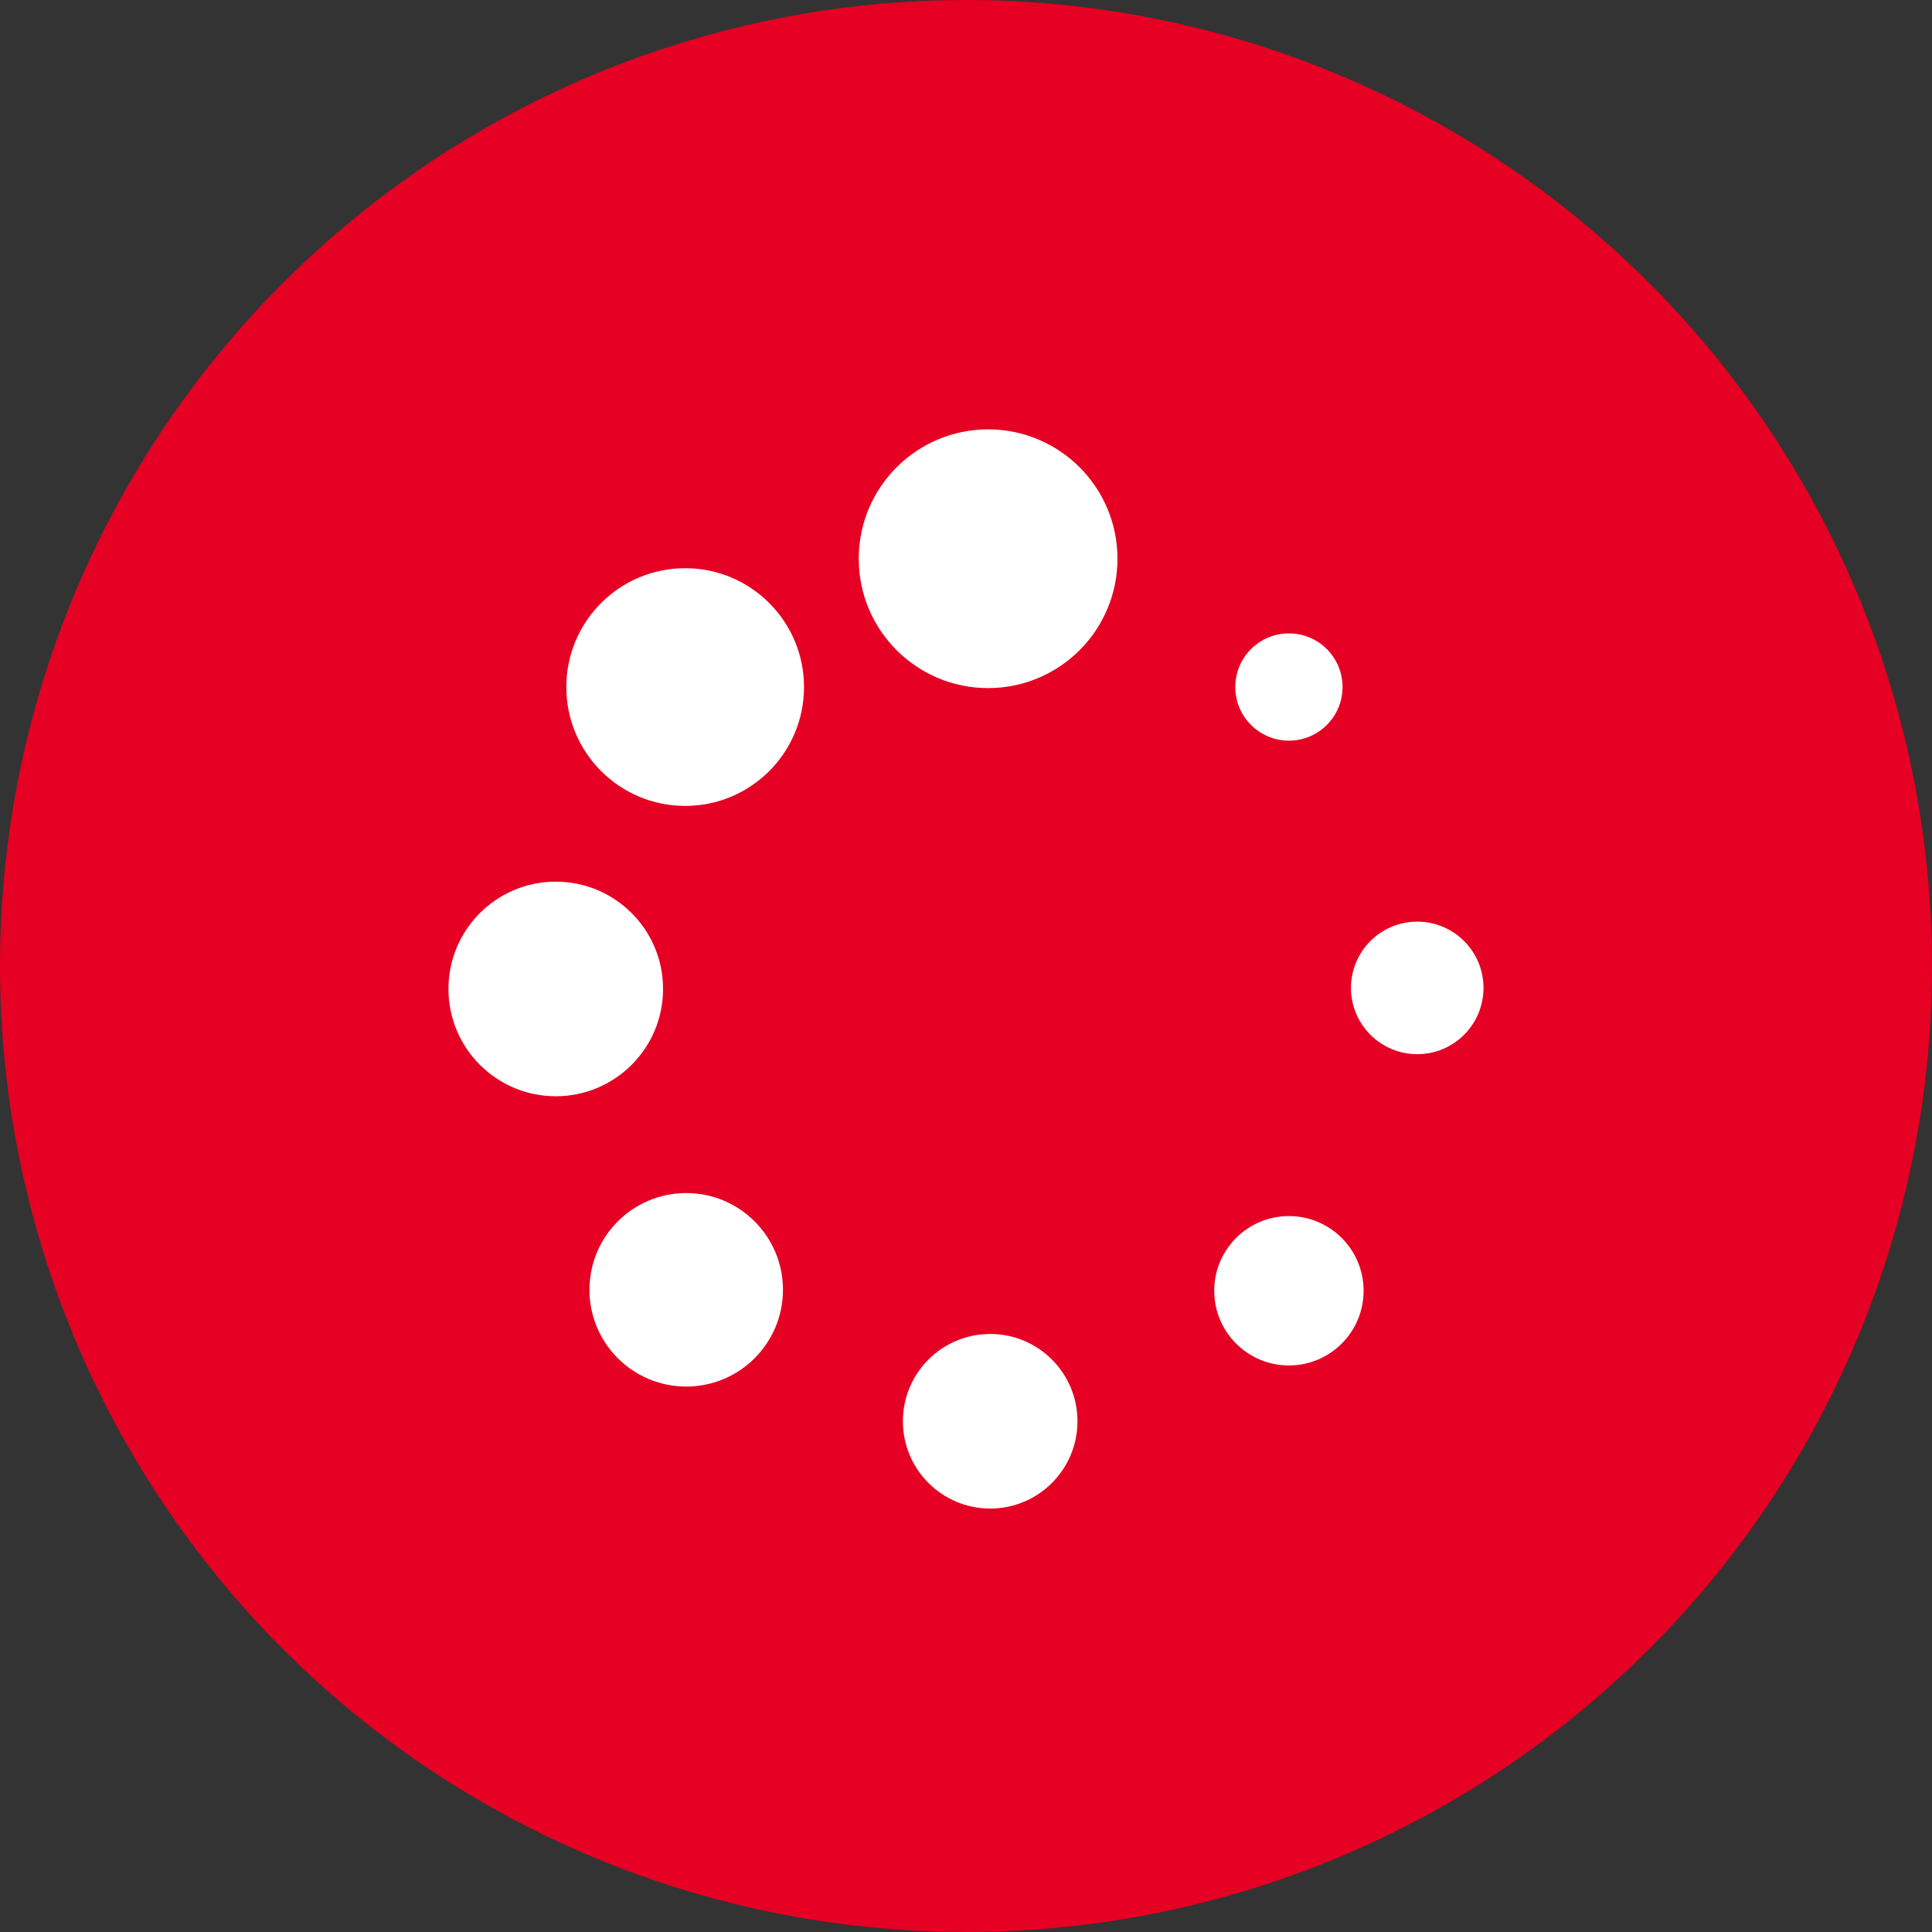
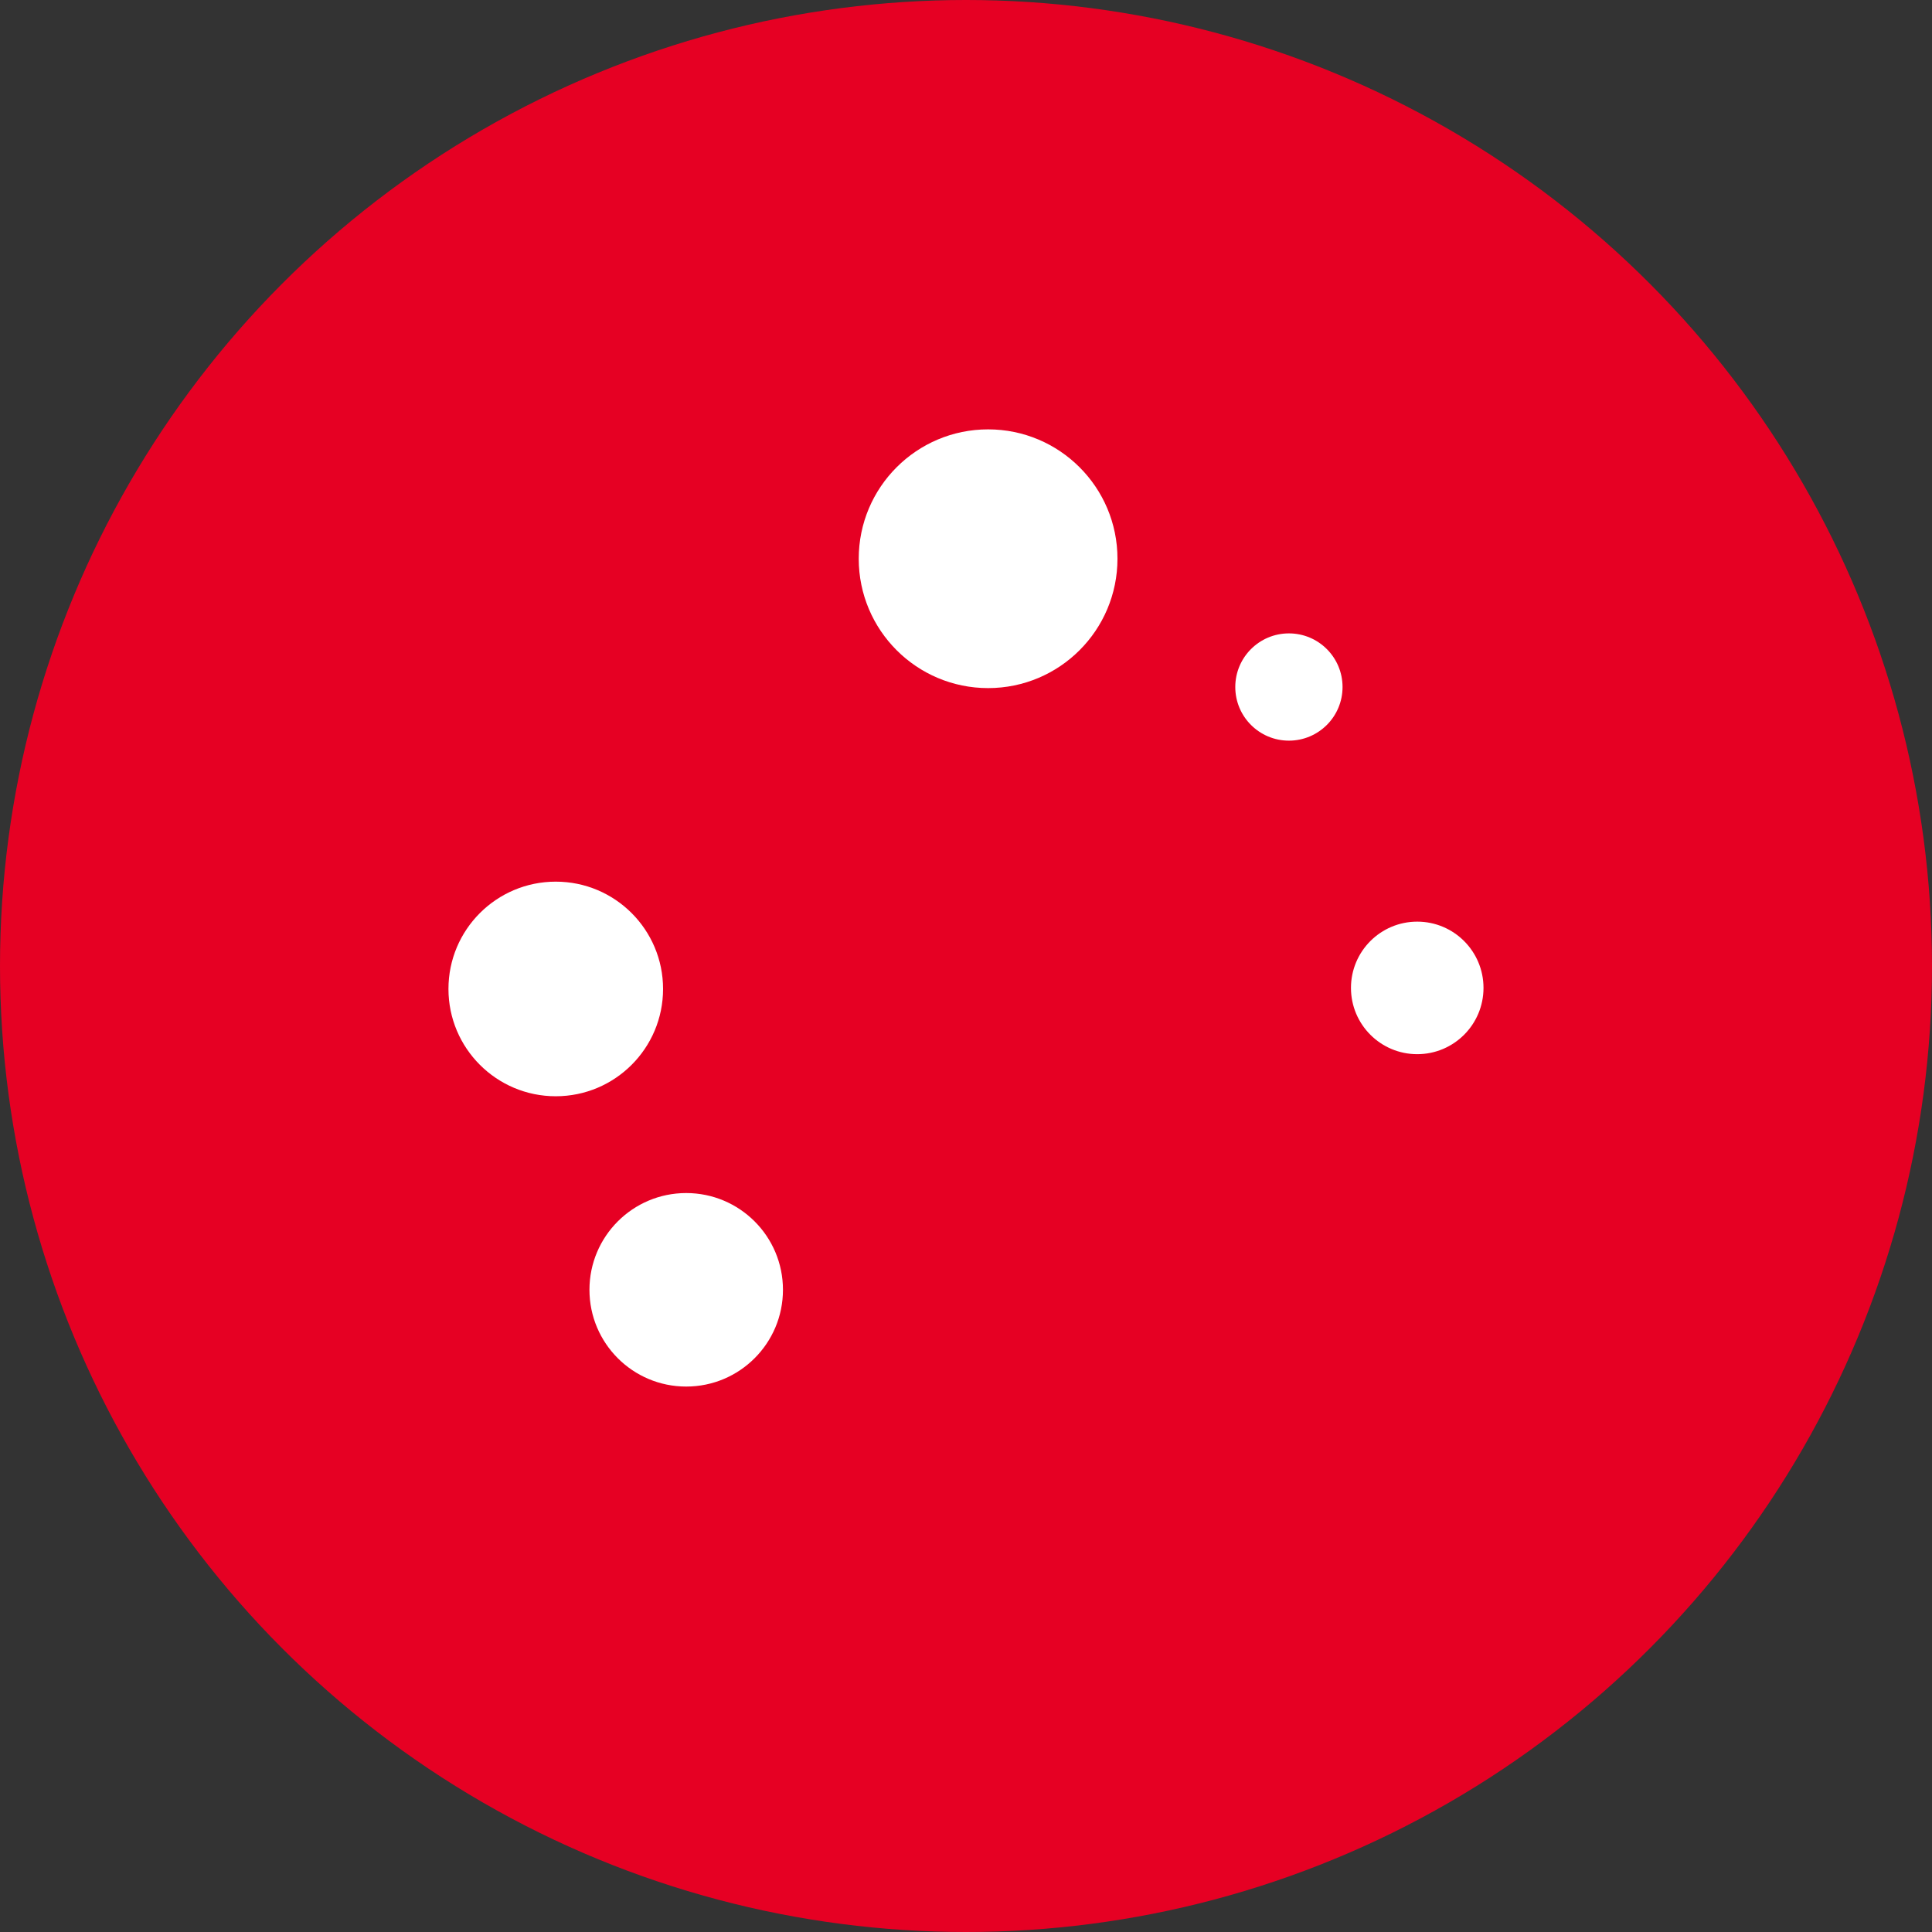
<svg xmlns="http://www.w3.org/2000/svg" width="50" height="50" viewBox="0 0 50 50" fill="none">
  <rect x="0" y="0" width="50" height="50" fill="#333333" stroke="none" />
  <circle cx="25" cy="25" r="25" fill="#E60023" />
  <circle cx="25.572" cy="14.46" r="3.348" fill="white" />
-   <circle cx="17.732" cy="17.781" r="3.076" fill="white" />
  <circle cx="14.383" cy="25.594" r="2.777" fill="white" />
  <circle cx="17.759" cy="33.38" r="2.504" fill="white" />
-   <circle cx="25.626" cy="36.782" r="2.259" fill="white" />
-   <circle cx="33.357" cy="33.405" r="1.933" fill="white" />
  <circle cx="36.678" cy="25.567" r="1.715" fill="white" />
  <circle cx="33.357" cy="17.78" r="1.388" fill="white" />
</svg>